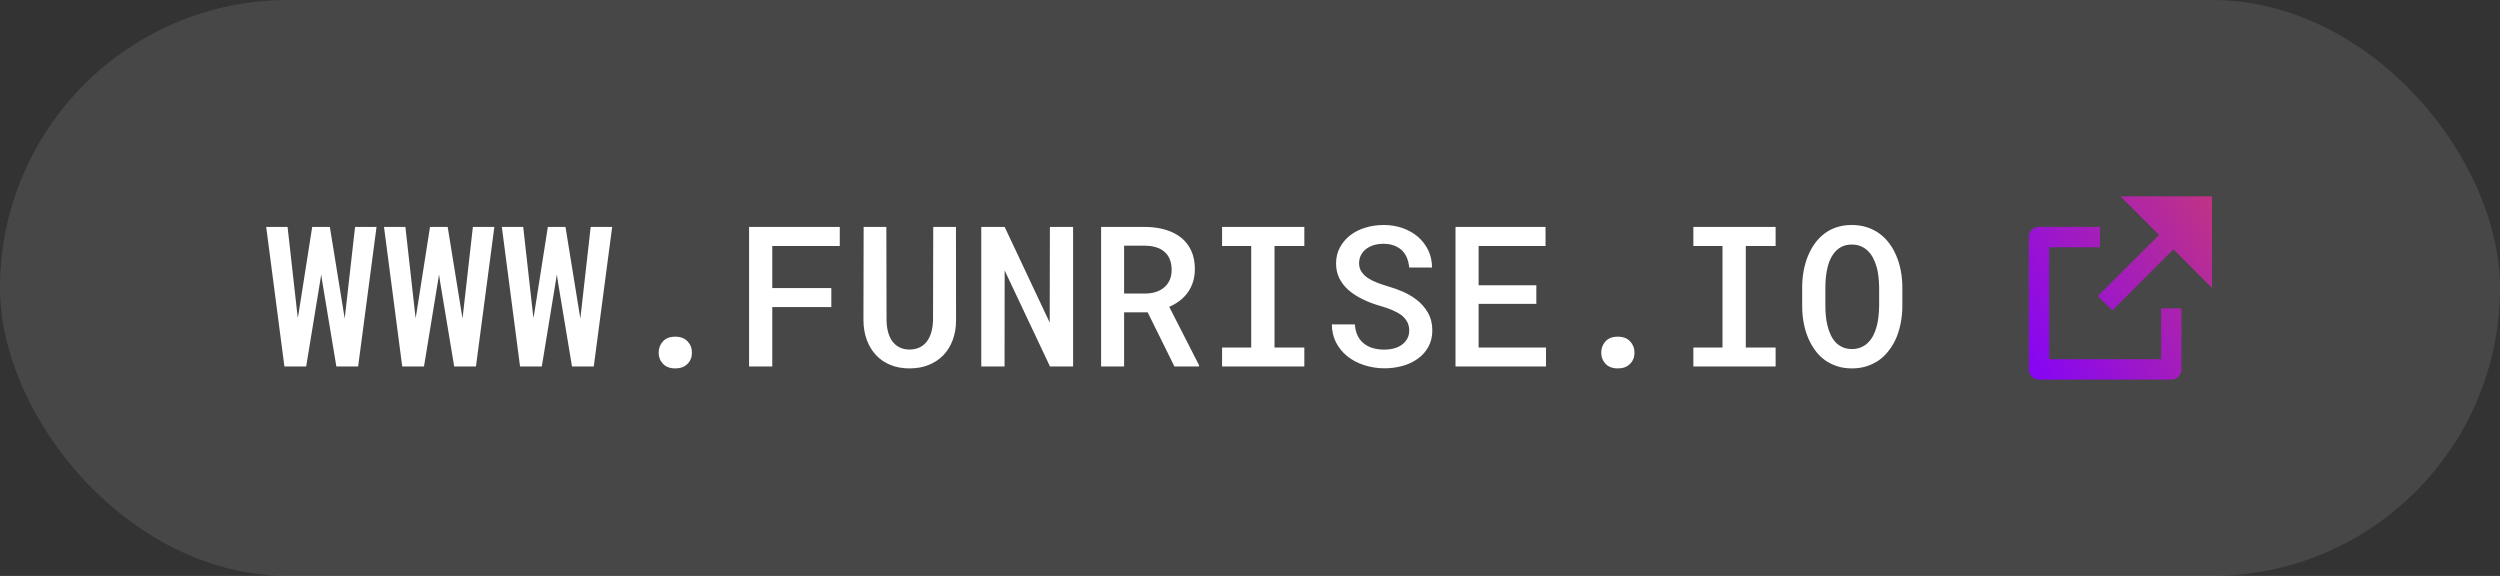
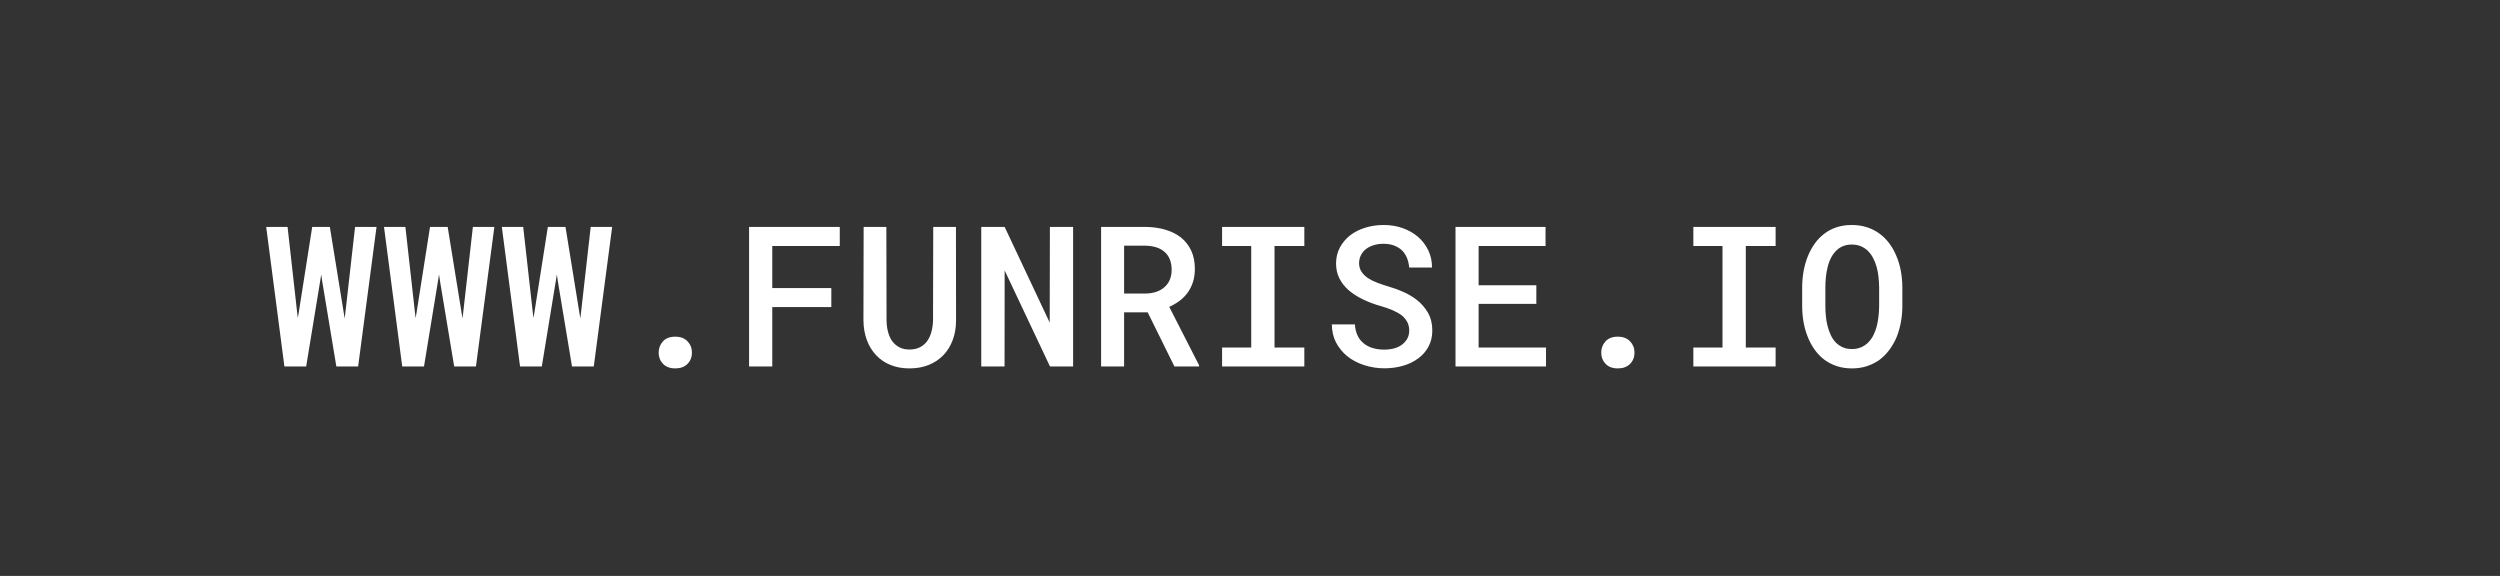
<svg xmlns="http://www.w3.org/2000/svg" width="191px" height="44px" viewBox="0 0 191 44">
  <rect x="0" y="0" width="191" height="44" fill="#333333" stroke="none" />
  <title>link1</title>
  <defs>
    <linearGradient x1="153.244%" y1="0%" x2="0%" y2="100%" id="linearGradient-1">
      <stop stop-color="#D3435F" offset="0%" />
      <stop stop-color="#8504F7" offset="100%" />
    </linearGradient>
  </defs>
  <g id="Page-1" stroke="none" stroke-width="1" fill="none" fill-rule="evenodd">
    <g id="Desktop-1200" transform="translate(-882, -32)">
      <g id="link1" transform="translate(882, 32)">
-         <rect id="Rectangle" fill-opacity="0.1" fill="#FFFFFF" x="0" y="0" width="191" height="44" rx="22" />
        <g id="Group-21" transform="translate(20.337, 13)">
          <path d="M3.054,15 L4.124,8.474 L4.204,7.969 L4.277,8.474 L5.361,15 L7.024,15 L8.43,4.336 L6.79,4.336 L6.05,10.884 L5.999,11.331 L5.925,10.891 L4.863,4.336 L3.516,4.336 L2.49,10.862 L2.417,11.301 L2.366,10.884 L1.633,4.336 L0,4.336 L1.392,15 L3.054,15 Z M12.056,15 L13.125,8.474 L13.206,7.969 L13.279,8.474 L14.363,15 L16.025,15 L17.432,4.336 L15.791,4.336 L15.051,10.884 L15,11.331 L14.927,10.891 L13.865,4.336 L12.517,4.336 L11.492,10.862 L11.418,11.301 L11.367,10.884 L10.635,4.336 L9.001,4.336 L10.393,15 L12.056,15 Z M21.057,15 L22.126,8.474 L22.207,7.969 L22.28,8.474 L23.364,15 L25.027,15 L26.433,4.336 L24.792,4.336 L24.053,10.884 L24.001,11.331 L23.928,10.891 L22.866,4.336 L21.519,4.336 L20.493,10.862 L20.42,11.301 L20.369,10.884 L19.636,4.336 L18.003,4.336 L19.395,15 L21.057,15 Z M31.252,15.146 C31.648,15.146 31.959,15.032 32.186,14.802 C32.413,14.573 32.527,14.287 32.527,13.945 C32.527,13.604 32.415,13.314 32.19,13.077 C31.965,12.841 31.653,12.722 31.252,12.722 C30.842,12.722 30.529,12.842 30.311,13.081 C30.094,13.32 29.985,13.608 29.985,13.945 C29.985,14.282 30.096,14.567 30.319,14.799 C30.541,15.031 30.852,15.146 31.252,15.146 Z M38.665,15 L38.665,10.459 L43.176,10.459 L43.176,9.009 L38.665,9.009 L38.665,5.793 L43.821,5.793 L43.821,4.336 L36.892,4.336 L36.892,15 L38.665,15 Z M49.146,15.146 C49.688,15.146 50.177,15.059 50.614,14.883 C51.051,14.707 51.426,14.458 51.738,14.136 C52.046,13.813 52.284,13.427 52.452,12.975 C52.621,12.523 52.705,12.021 52.705,11.47 L52.698,4.336 L50.962,4.336 L50.947,11.47 C50.938,11.802 50.894,12.106 50.815,12.382 C50.737,12.657 50.623,12.896 50.471,13.096 C50.32,13.291 50.133,13.441 49.911,13.546 C49.689,13.651 49.434,13.704 49.146,13.704 C48.862,13.704 48.615,13.651 48.402,13.546 C48.19,13.441 48.01,13.296 47.864,13.11 C47.712,12.915 47.598,12.677 47.52,12.396 C47.441,12.115 47.4,11.807 47.395,11.47 L47.38,4.336 L45.645,4.336 L45.63,11.47 C45.635,12.021 45.721,12.524 45.89,12.979 C46.058,13.433 46.296,13.821 46.604,14.143 C46.907,14.465 47.273,14.713 47.703,14.886 C48.132,15.06 48.613,15.146 49.146,15.146 Z M56.411,15 L56.418,7.661 L59.883,15 L61.648,15 L61.648,4.336 L59.875,4.336 L59.861,11.646 L56.418,4.336 L54.631,4.336 L54.631,15 L56.411,15 Z M65.544,15 L65.544,10.862 L67.346,10.862 L69.39,15 L71.272,15 L71.272,14.905 L68.994,10.444 C69.287,10.312 69.553,10.156 69.792,9.976 C70.032,9.795 70.237,9.585 70.408,9.346 C70.579,9.106 70.712,8.838 70.807,8.54 C70.902,8.242 70.95,7.91 70.95,7.544 C70.95,7.012 70.857,6.547 70.671,6.149 C70.486,5.751 70.227,5.417 69.895,5.149 C69.558,4.885 69.158,4.685 68.694,4.548 C68.23,4.412 67.722,4.341 67.17,4.336 L63.787,4.336 L63.787,15 L65.544,15 Z M67.192,9.426 L65.544,9.426 L65.544,5.771 L67.17,5.771 C67.473,5.776 67.747,5.817 67.991,5.892 C68.235,5.968 68.442,6.079 68.613,6.226 C68.799,6.382 68.939,6.576 69.034,6.808 C69.13,7.04 69.177,7.31 69.177,7.617 C69.177,7.891 69.133,8.135 69.045,8.35 C68.958,8.564 68.835,8.745 68.679,8.892 C68.503,9.062 68.29,9.193 68.038,9.283 C67.787,9.374 67.505,9.421 67.192,9.426 Z M79.314,15 L79.314,13.55 L77.036,13.55 L77.036,5.793 L79.314,5.793 L79.314,4.336 L73.03,4.336 L73.03,5.793 L75.256,5.793 L75.256,13.55 L73.03,13.55 L73.03,15 L79.314,15 Z M85.422,15.139 C85.916,15.139 86.384,15.077 86.829,14.952 C87.273,14.828 87.664,14.641 88,14.392 C88.333,14.153 88.597,13.853 88.795,13.491 C88.993,13.13 89.092,12.712 89.092,12.239 C89.092,11.726 88.978,11.273 88.751,10.88 C88.524,10.487 88.223,10.149 87.847,9.866 C87.544,9.641 87.213,9.449 86.854,9.291 C86.495,9.132 86.128,8.999 85.752,8.892 C85.454,8.804 85.17,8.708 84.899,8.606 C84.628,8.503 84.387,8.384 84.177,8.247 C83.972,8.11 83.809,7.95 83.687,7.767 C83.564,7.584 83.501,7.371 83.496,7.126 C83.496,6.897 83.542,6.689 83.635,6.504 C83.728,6.318 83.857,6.16 84.023,6.028 C84.189,5.901 84.386,5.802 84.613,5.731 C84.84,5.66 85.088,5.625 85.356,5.625 C85.664,5.625 85.936,5.67 86.173,5.76 C86.41,5.851 86.611,5.974 86.777,6.13 C86.938,6.292 87.064,6.483 87.155,6.705 C87.245,6.927 87.302,7.173 87.327,7.441 L89.07,7.441 C89.07,6.958 88.973,6.517 88.781,6.119 C88.588,5.721 88.325,5.378 87.993,5.09 C87.661,4.807 87.272,4.586 86.825,4.427 C86.378,4.269 85.896,4.189 85.378,4.189 C84.89,4.189 84.425,4.257 83.983,4.391 C83.541,4.525 83.154,4.719 82.822,4.973 C82.49,5.232 82.227,5.543 82.031,5.907 C81.836,6.271 81.738,6.68 81.738,7.134 C81.738,7.554 81.823,7.931 81.991,8.265 C82.159,8.6 82.393,8.899 82.69,9.163 C82.988,9.421 83.348,9.655 83.771,9.862 C84.193,10.07 84.656,10.244 85.159,10.386 C85.486,10.479 85.782,10.582 86.049,10.697 C86.315,10.812 86.545,10.94 86.741,11.082 C86.926,11.233 87.07,11.404 87.173,11.594 C87.275,11.785 87.327,12.004 87.327,12.253 C87.327,12.488 87.277,12.695 87.177,12.876 C87.076,13.057 86.943,13.208 86.777,13.33 C86.606,13.457 86.405,13.552 86.173,13.616 C85.941,13.679 85.691,13.711 85.422,13.711 C85.105,13.711 84.813,13.672 84.547,13.594 C84.281,13.516 84.05,13.396 83.855,13.235 C83.655,13.079 83.497,12.88 83.383,12.638 C83.268,12.396 83.198,12.112 83.174,11.785 L81.416,11.785 C81.421,12.297 81.525,12.751 81.727,13.147 C81.93,13.542 82.205,13.887 82.551,14.18 C82.927,14.492 83.369,14.73 83.877,14.894 C84.385,15.057 84.9,15.139 85.422,15.139 Z M97.778,15 L97.778,13.55 L92.629,13.55 L92.629,10.217 L97.039,10.217 L97.039,8.796 L92.629,8.796 L92.629,5.793 L97.742,5.793 L97.742,4.336 L90.864,4.336 L90.864,15 L97.778,15 Z M103.264,15.146 C103.66,15.146 103.971,15.032 104.198,14.802 C104.425,14.573 104.539,14.287 104.539,13.945 C104.539,13.604 104.426,13.314 104.202,13.077 C103.977,12.841 103.665,12.722 103.264,12.722 C102.854,12.722 102.54,12.842 102.323,13.081 C102.106,13.32 101.997,13.608 101.997,13.945 C101.997,14.282 102.108,14.567 102.33,14.799 C102.552,15.031 102.864,15.146 103.264,15.146 Z M115.32,15 L115.32,13.55 L113.042,13.55 L113.042,5.793 L115.32,5.793 L115.32,4.336 L109.036,4.336 L109.036,5.793 L111.262,5.793 L111.262,13.55 L109.036,13.55 L109.036,15 L115.32,15 Z M121.15,15.146 C121.56,15.146 121.937,15.09 122.281,14.978 C122.626,14.866 122.939,14.712 123.223,14.517 C123.516,14.302 123.774,14.044 123.999,13.744 C124.224,13.444 124.412,13.115 124.563,12.759 C124.705,12.402 124.813,12.024 124.889,11.624 C124.965,11.223 125.002,10.808 125.002,10.378 L125.002,8.972 C125.002,8.528 124.963,8.099 124.885,7.687 C124.807,7.274 124.69,6.887 124.534,6.526 C124.392,6.189 124.216,5.879 124.006,5.596 C123.796,5.312 123.55,5.066 123.267,4.856 C122.983,4.646 122.664,4.482 122.307,4.365 C121.951,4.248 121.56,4.189 121.135,4.189 C120.715,4.189 120.331,4.247 119.982,4.362 C119.633,4.476 119.321,4.639 119.048,4.849 C118.765,5.063 118.519,5.316 118.312,5.607 C118.104,5.897 117.93,6.216 117.788,6.562 C117.642,6.924 117.532,7.307 117.458,7.712 C117.385,8.118 117.349,8.538 117.349,8.972 L117.349,10.378 C117.349,10.793 117.383,11.198 117.451,11.591 C117.52,11.984 117.622,12.354 117.759,12.7 C117.9,13.062 118.077,13.394 118.29,13.696 C118.502,13.999 118.75,14.258 119.033,14.473 C119.312,14.683 119.628,14.847 119.982,14.967 C120.336,15.087 120.725,15.146 121.15,15.146 Z M121.15,13.667 C120.891,13.667 120.663,13.624 120.465,13.539 C120.267,13.453 120.093,13.337 119.941,13.191 C119.785,13.035 119.652,12.843 119.542,12.616 C119.432,12.389 119.346,12.144 119.282,11.88 C119.224,11.646 119.182,11.401 119.158,11.147 C119.133,10.894 119.121,10.637 119.121,10.378 L119.121,8.958 C119.121,8.694 119.135,8.431 119.161,8.17 C119.188,7.909 119.231,7.661 119.29,7.427 C119.353,7.153 119.443,6.906 119.561,6.683 C119.678,6.461 119.822,6.27 119.993,6.108 C120.134,5.977 120.3,5.873 120.491,5.797 C120.681,5.721 120.896,5.684 121.135,5.684 C121.384,5.684 121.606,5.723 121.802,5.801 C121.997,5.879 122.17,5.986 122.322,6.123 C122.493,6.279 122.638,6.469 122.758,6.691 C122.877,6.913 122.974,7.158 123.047,7.427 C123.11,7.661 123.156,7.908 123.182,8.167 C123.209,8.425 123.225,8.689 123.23,8.958 L123.23,10.378 C123.225,10.642 123.209,10.902 123.182,11.158 C123.156,11.415 123.113,11.66 123.054,11.895 C122.986,12.163 122.894,12.408 122.78,12.631 C122.665,12.853 122.522,13.044 122.351,13.206 C122.205,13.347 122.03,13.459 121.827,13.542 C121.625,13.625 121.399,13.667 121.15,13.667 Z" id="WWW.FUNRISE.IO" fill="#FFFFFF" fill-rule="nonzero" />
          <g id="Group-23" transform="translate(132.663, 0)">
            <polygon id="Path" points="0 0 18 0 18 18 0 18" />
-             <path d="M7.444,4.333 L7.444,5.889 L3.556,5.889 L3.556,14.444 L12.111,14.444 L12.111,10.556 L13.667,10.556 L13.667,15.222 C13.667,15.652 13.318,16 12.889,16 L2.778,16 C2.348,16 2,15.652 2,15.222 L2,5.111 C2,4.682 2.348,4.333 2.778,4.333 L7.444,4.333 Z M16,2 L16,9 L13.049,6.05 L8.383,10.717 L7.283,9.617 L11.949,4.95 L9,2 L16,2 Z" id="Shape" fill="url(#linearGradient-1)" fill-rule="nonzero" />
          </g>
        </g>
      </g>
    </g>
  </g>
</svg>